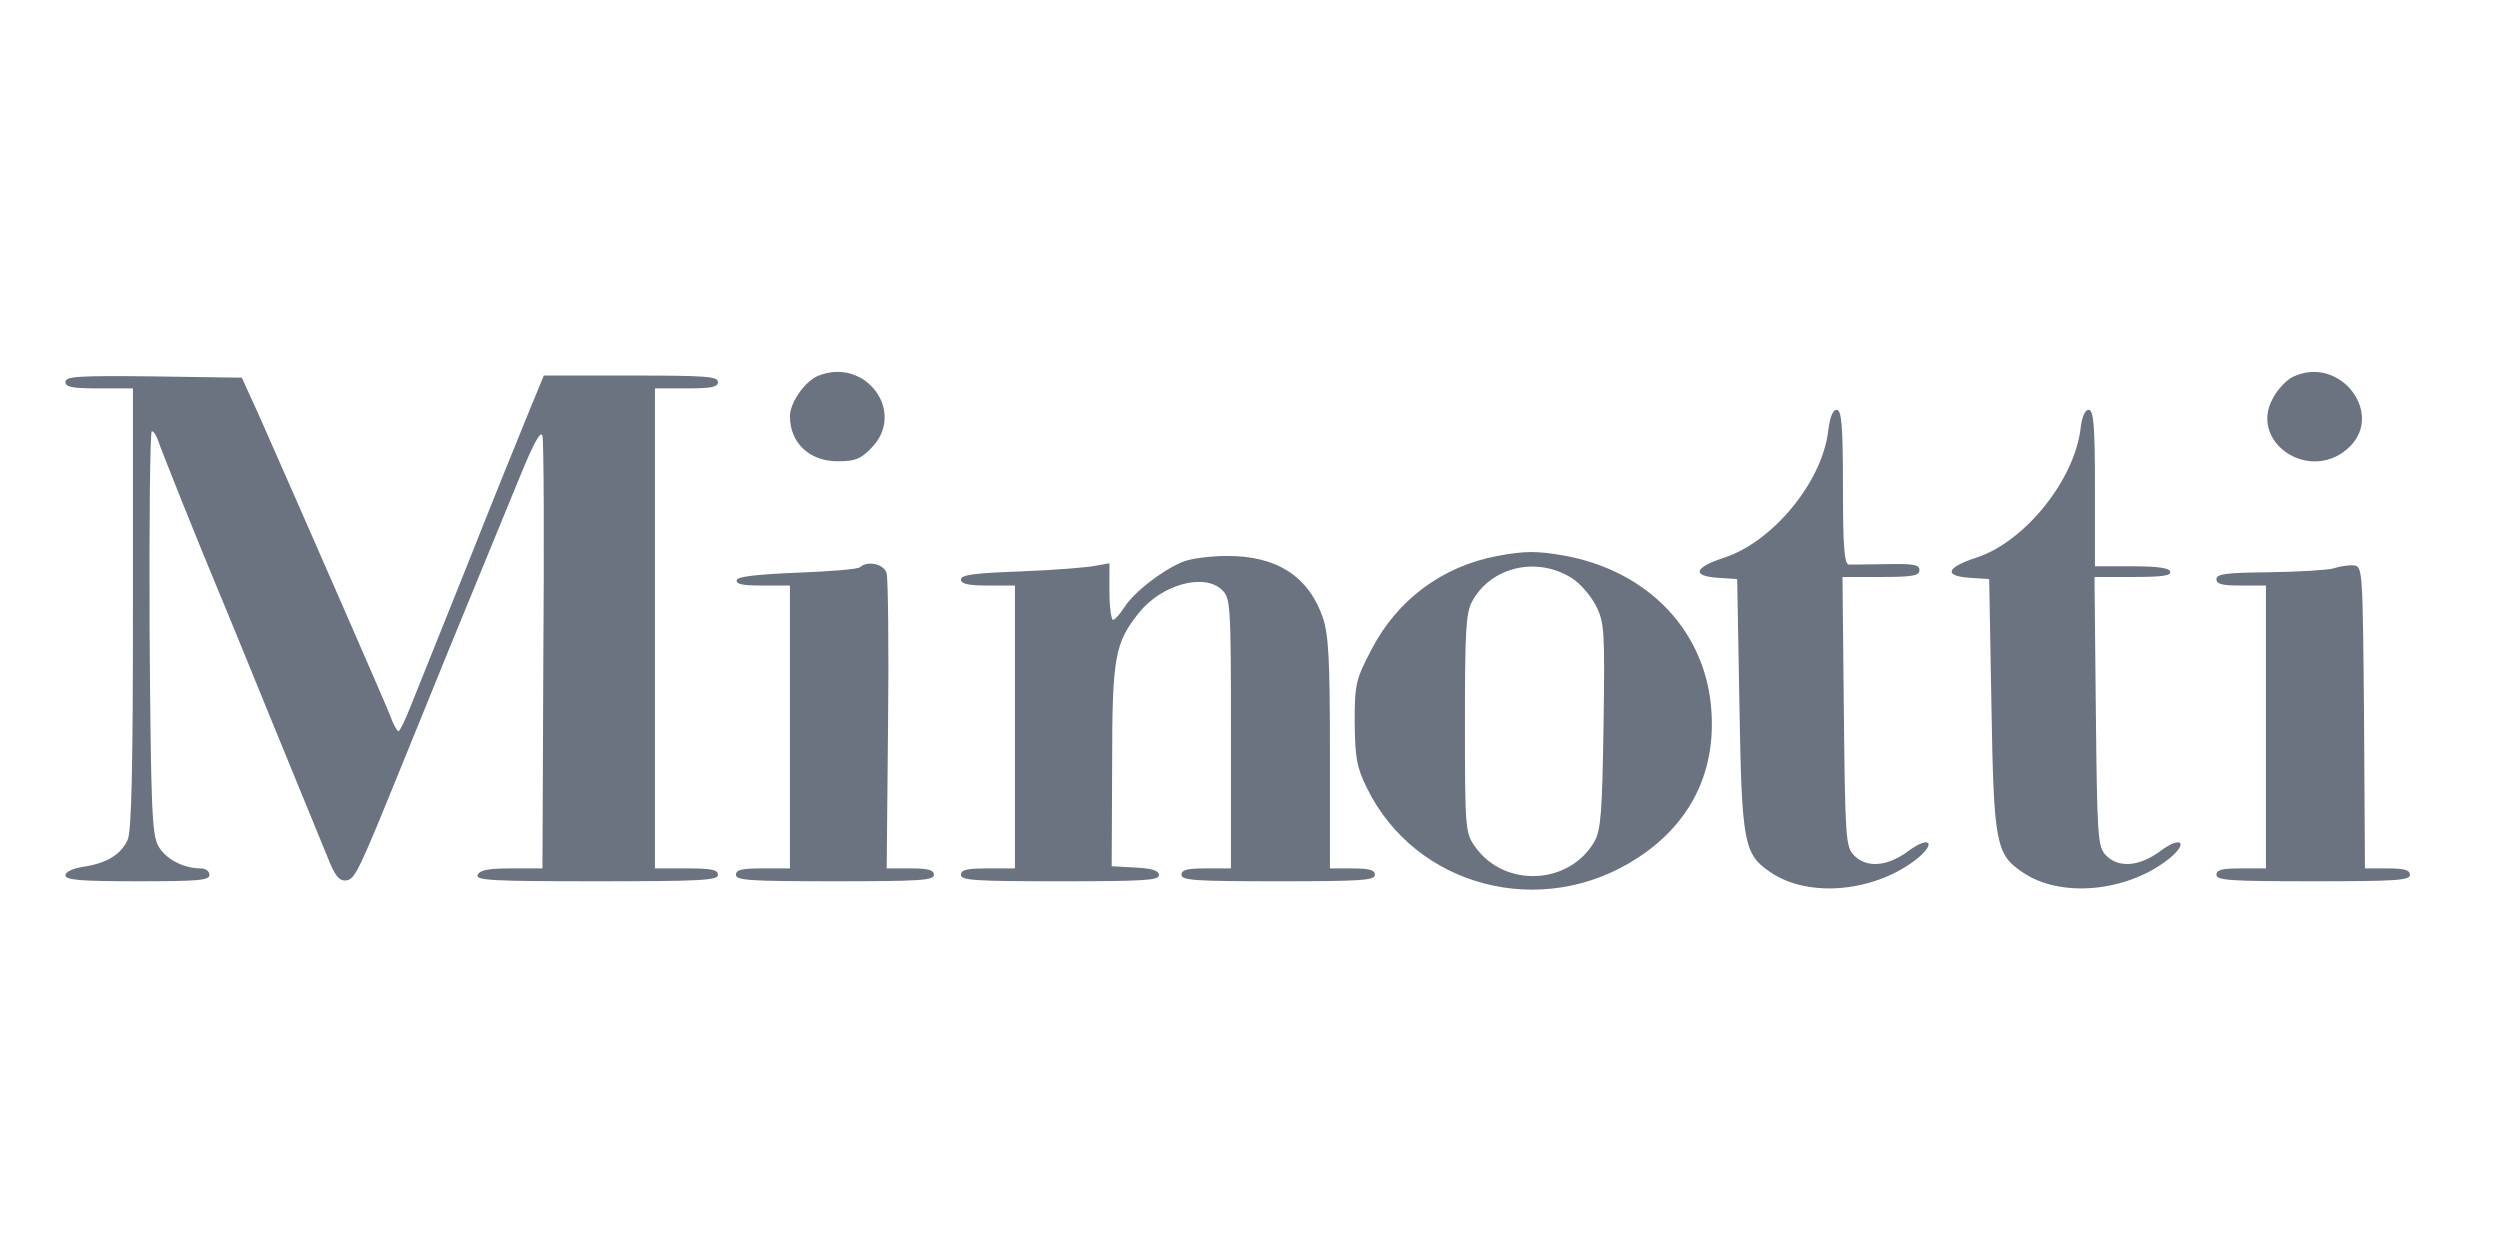
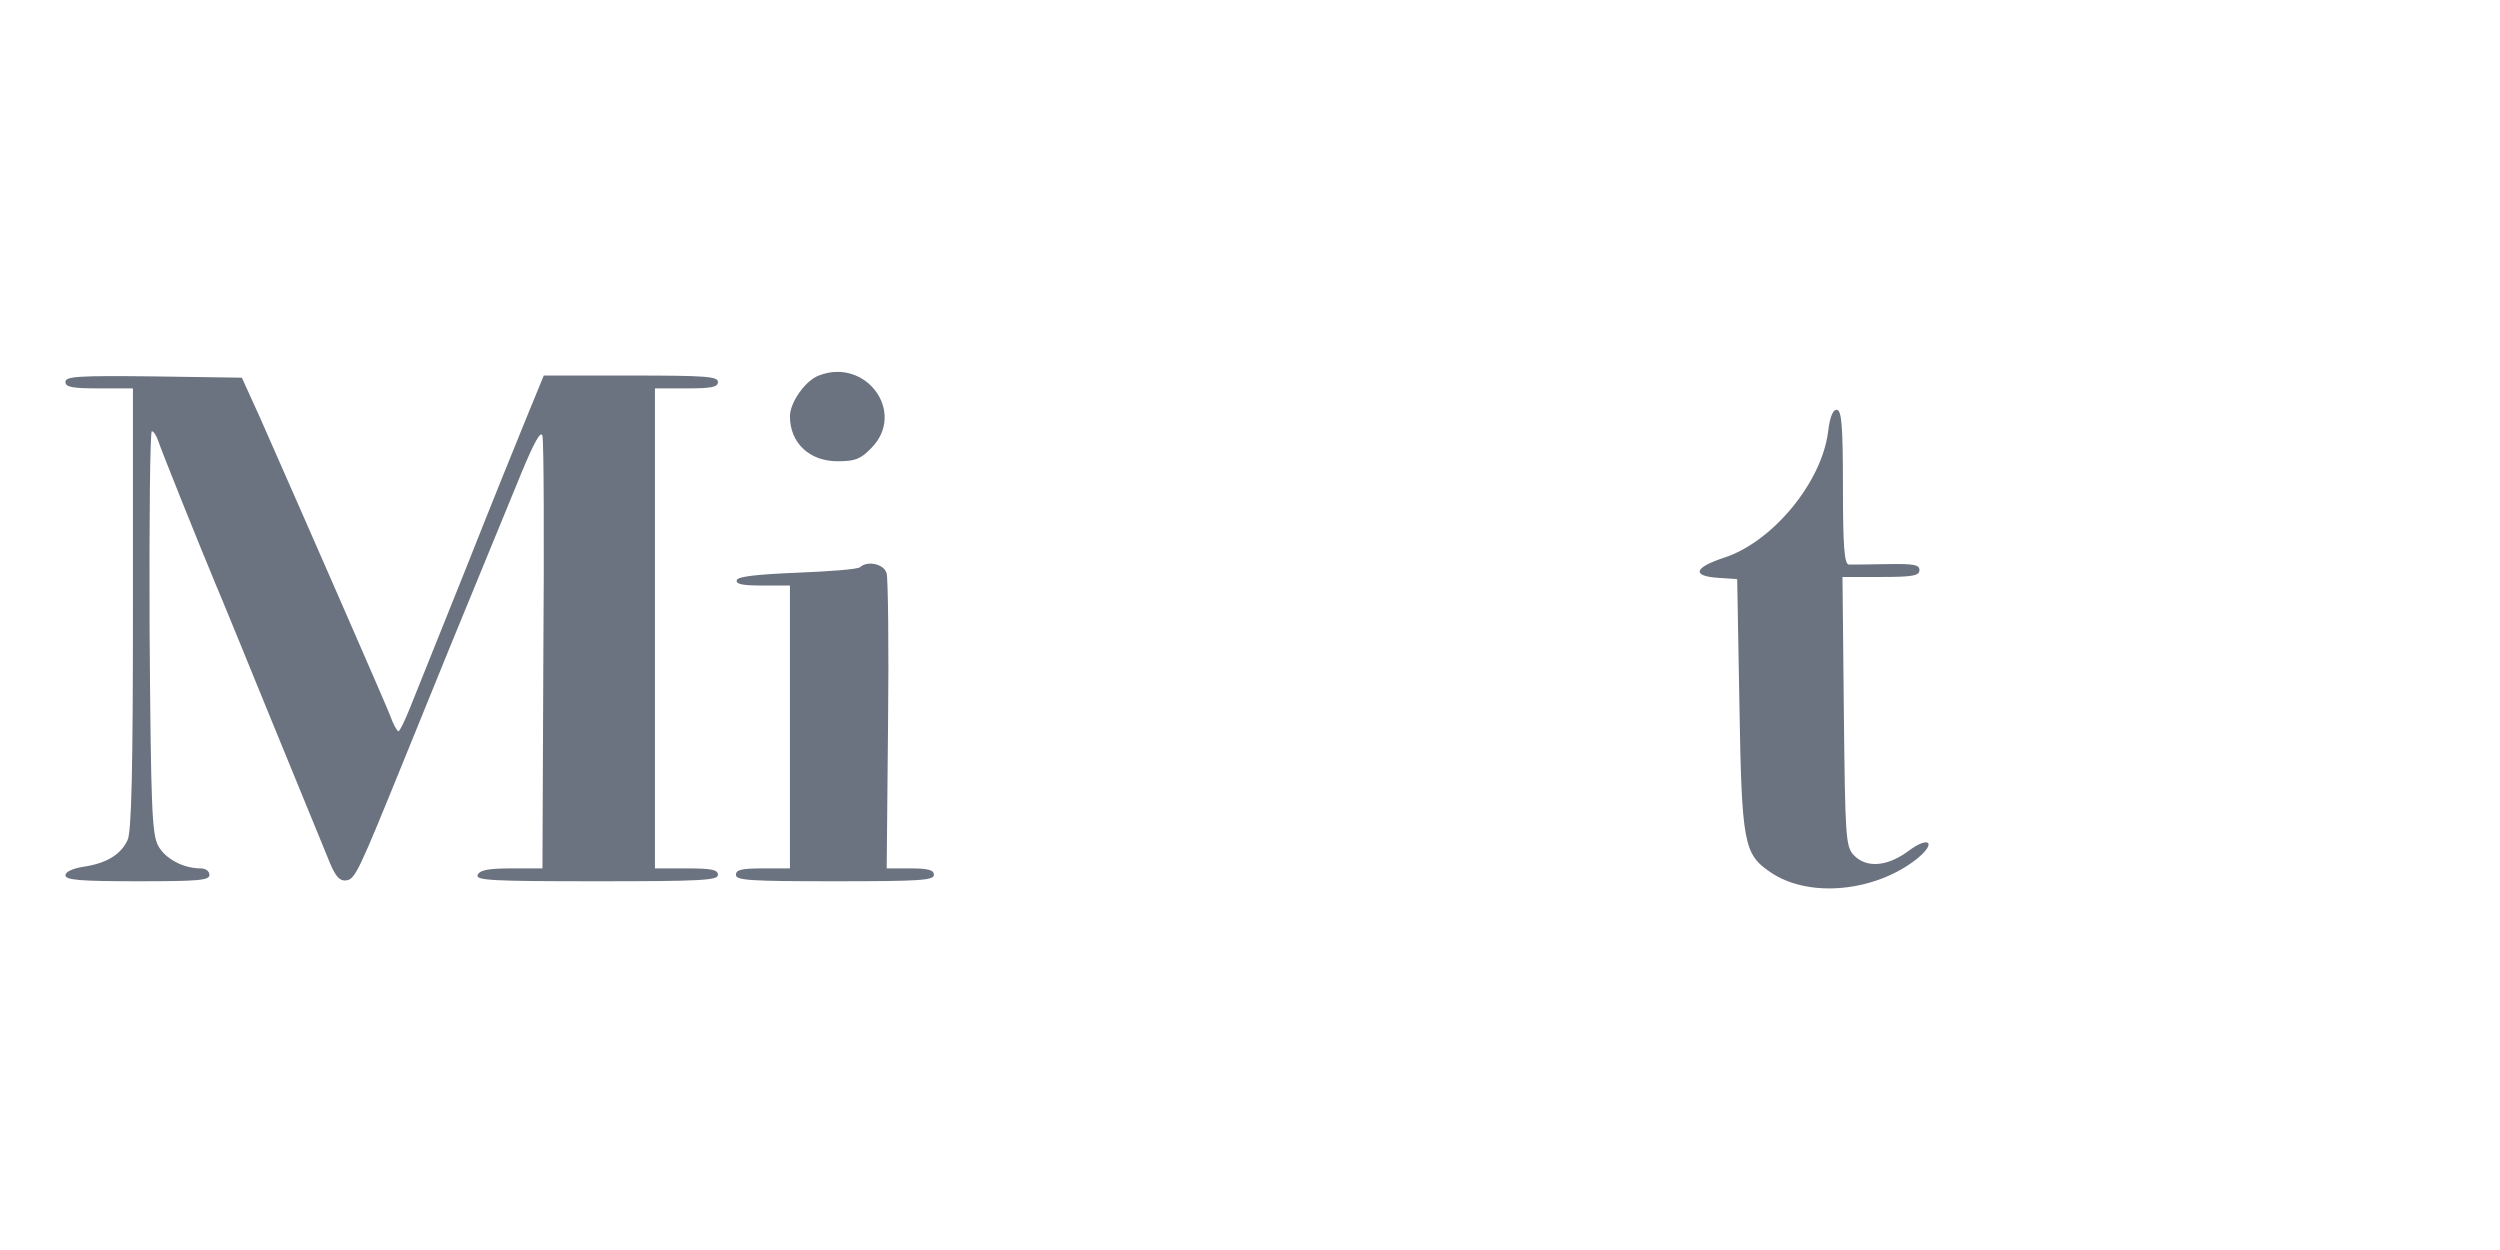
<svg xmlns="http://www.w3.org/2000/svg" version="1.0" width="350pt" height="175pt" viewBox="0 0 350 175" preserveAspectRatio="xMidYMid">
  <g transform="matrix(0.063,0,0,-0.06,-52.578,228.976)" fill="#6b7280" stroke="none" id="g9">
    <path d="m 2654,2940 c -30,-12 -64,-63 -64,-95 0,-62 43,-105 106,-105 39,0 51,5 75,31 78,83 -12,212 -117,169 z" id="path1" />
-     <path d="m 5930,2937 c -14,-7 -34,-29 -44,-49 -55,-101 77,-198 164,-120 88,78 -14,222 -120,169 z" id="path2" />
-     <path d="m 980,2925 c 0,-12 15,-15 75,-15 h 75 v -515 c 0,-367 -3,-521 -12,-539 -15,-34 -47,-54 -97,-62 -25,-4 -41,-12 -41,-20 0,-11 31,-14 160,-14 136,0 160,2 160,15 0,8 -8,15 -19,15 -39,0 -79,22 -95,53 -14,28 -16,90 -19,500 -1,257 1,467 5,467 4,0 10,-10 14,-22 6,-20 92,-245 129,-338 8,-19 64,-163 125,-320 61,-157 119,-304 128,-328 13,-32 22,-42 36,-40 20,3 27,19 131,288 43,112 139,359 258,662 29,74 44,101 47,87 3,-11 4,-243 2,-515 l -2,-494 h -69 c -52,0 -70,-4 -75,-15 -5,-13 29,-15 264,-15 233,0 270,2 270,15 0,12 -14,15 -70,15 h -70 v 560 560 h 70 c 56,0 70,3 70,15 0,13 -28,15 -193,15 h -194 l -36,-92 c -20,-51 -82,-212 -137,-358 -56,-146 -111,-291 -123,-322 -12,-32 -24,-58 -27,-58 -3,0 -12,17 -19,38 -12,32 -179,433 -290,697 l -39,90 -196,3 c -170,2 -196,0 -196,-13 z" id="path3" />
+     <path d="m 980,2925 c 0,-12 15,-15 75,-15 h 75 v -515 c 0,-367 -3,-521 -12,-539 -15,-34 -47,-54 -97,-62 -25,-4 -41,-12 -41,-20 0,-11 31,-14 160,-14 136,0 160,2 160,15 0,8 -8,15 -19,15 -39,0 -79,22 -95,53 -14,28 -16,90 -19,500 -1,257 1,467 5,467 4,0 10,-10 14,-22 6,-20 92,-245 129,-338 8,-19 64,-163 125,-320 61,-157 119,-304 128,-328 13,-32 22,-42 36,-40 20,3 27,19 131,288 43,112 139,359 258,662 29,74 44,101 47,87 3,-11 4,-243 2,-515 l -2,-494 h -69 c -52,0 -70,-4 -75,-15 -5,-13 29,-15 264,-15 233,0 270,2 270,15 0,12 -14,15 -70,15 h -70 v 560 560 h 70 c 56,0 70,3 70,15 0,13 -28,15 -193,15 h -194 l -36,-92 c -20,-51 -82,-212 -137,-358 -56,-146 -111,-291 -123,-322 -12,-32 -24,-58 -27,-58 -3,0 -12,17 -19,38 -12,32 -179,433 -290,697 l -39,90 -196,3 c -170,2 -196,0 -196,-13 " id="path3" />
    <path d="m 4897,2809 c -14,-118 -123,-257 -231,-294 -67,-23 -73,-43 -13,-47 l 42,-3 5,-295 c 5,-323 10,-347 69,-389 85,-61 232,-46 325,31 45,38 28,55 -18,19 -47,-37 -94,-41 -122,-10 -18,20 -19,43 -22,335 l -3,314 h 86 c 70,0 85,3 85,16 0,13 -13,15 -72,14 -40,-1 -79,-1 -85,-1 -10,1 -13,44 -13,181 0,145 -3,180 -14,180 -9,0 -15,-18 -19,-51 z" id="path4" />
-     <path d="m 5458,2816 c -14,-121 -125,-265 -232,-301 -67,-23 -73,-43 -13,-47 l 42,-3 5,-295 c 5,-323 10,-347 69,-389 85,-61 232,-46 325,31 45,38 28,55 -18,19 -47,-37 -94,-41 -122,-10 -18,20 -19,43 -22,335 l -3,314 h 86 c 65,0 86,3 82,13 -2,8 -29,12 -85,12 h -82 v 183 c 0,147 -3,182 -14,182 -8,0 -15,-16 -18,-44 z" id="path5" />
-     <path d="m 4162,2519 c -122,-24 -222,-102 -279,-217 -36,-72 -38,-81 -38,-172 1,-81 4,-103 27,-152 108,-232 389,-309 601,-164 116,79 173,196 165,339 -10,187 -138,331 -328,367 -60,11 -87,11 -148,-1 z m 166,-52 c 18,-12 42,-41 53,-64 19,-39 20,-57 17,-280 -3,-203 -6,-243 -20,-270 -56,-102 -200,-109 -265,-13 -22,32 -23,40 -23,287 0,216 2,259 16,286 42,81 144,106 222,54 z" id="path6" />
-     <path d="m 3462,2505 c -47,-21 -108,-71 -129,-106 -10,-16 -21,-29 -25,-29 -4,0 -8,30 -8,66 v 66 l -32,-6 c -18,-4 -93,-10 -165,-13 -104,-4 -133,-8 -133,-19 0,-10 16,-14 60,-14 h 60 v -330 -330 h -60 c -47,0 -60,-3 -60,-15 0,-13 31,-15 220,-15 185,0 220,2 220,14 0,11 -15,16 -52,18 l -53,3 1,235 c 0,255 6,286 60,357 50,65 144,93 184,53 19,-19 20,-33 20,-335 v -315 h -55 c -42,0 -55,-3 -55,-15 0,-13 31,-15 215,-15 184,0 215,2 215,15 0,11 -12,15 -50,15 h -50 v 268 c 0,222 -3,277 -16,318 -32,96 -103,144 -214,143 -36,0 -80,-6 -98,-14 z" id="path7" />
    <path d="m 2746,2493 c -4,-5 -67,-10 -139,-13 -92,-4 -132,-9 -135,-17 -3,-10 13,-13 57,-13 h 61 v -330 -330 h -60 c -47,0 -60,-3 -60,-15 0,-13 31,-15 220,-15 189,0 220,2 220,15 0,11 -12,15 -52,15 h -53 l 3,332 c 2,183 0,343 -3,356 -5,22 -42,31 -59,15 z" id="path8" />
-     <path d="m 6020,2490 c -14,-4 -78,-8 -142,-9 -98,-1 -118,-4 -118,-16 0,-12 13,-15 55,-15 h 55 v -330 -330 h -55 c -42,0 -55,-3 -55,-15 0,-13 31,-15 215,-15 184,0 215,2 215,15 0,11 -12,15 -50,15 h -50 l -2,353 c -3,344 -3,352 -23,354 -11,1 -31,-2 -45,-7 z" id="path9" />
  </g>
</svg>